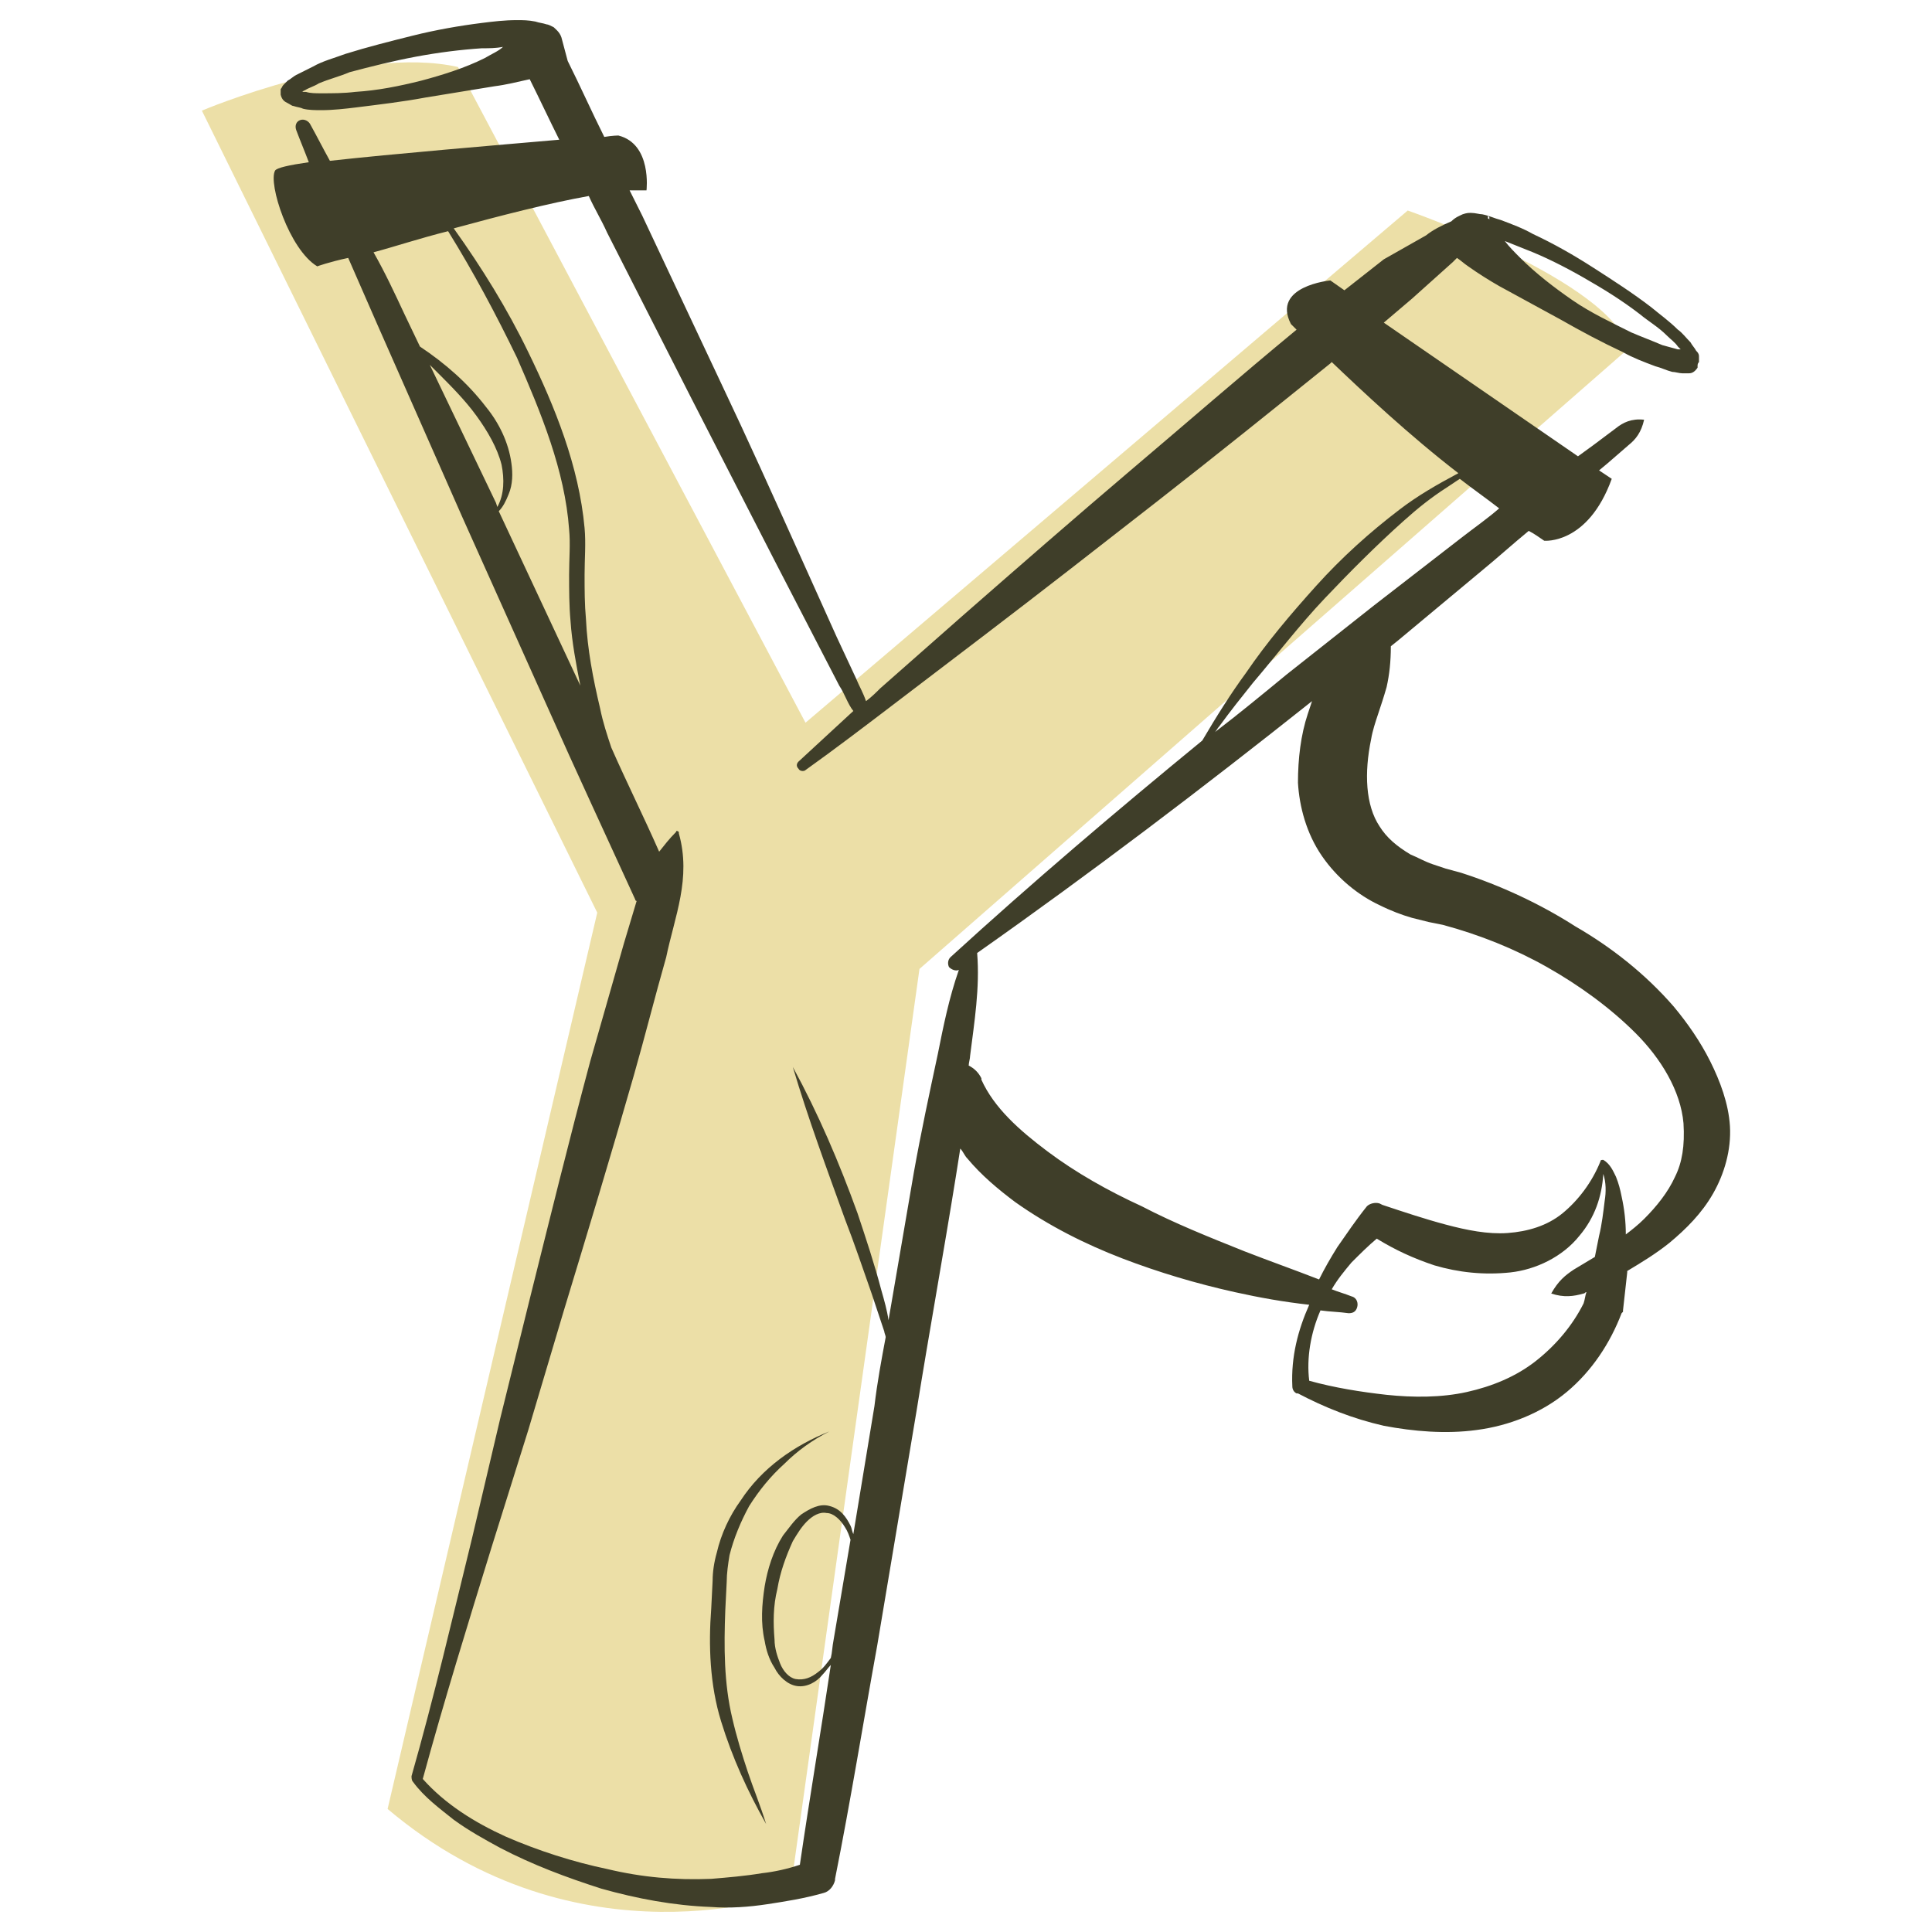
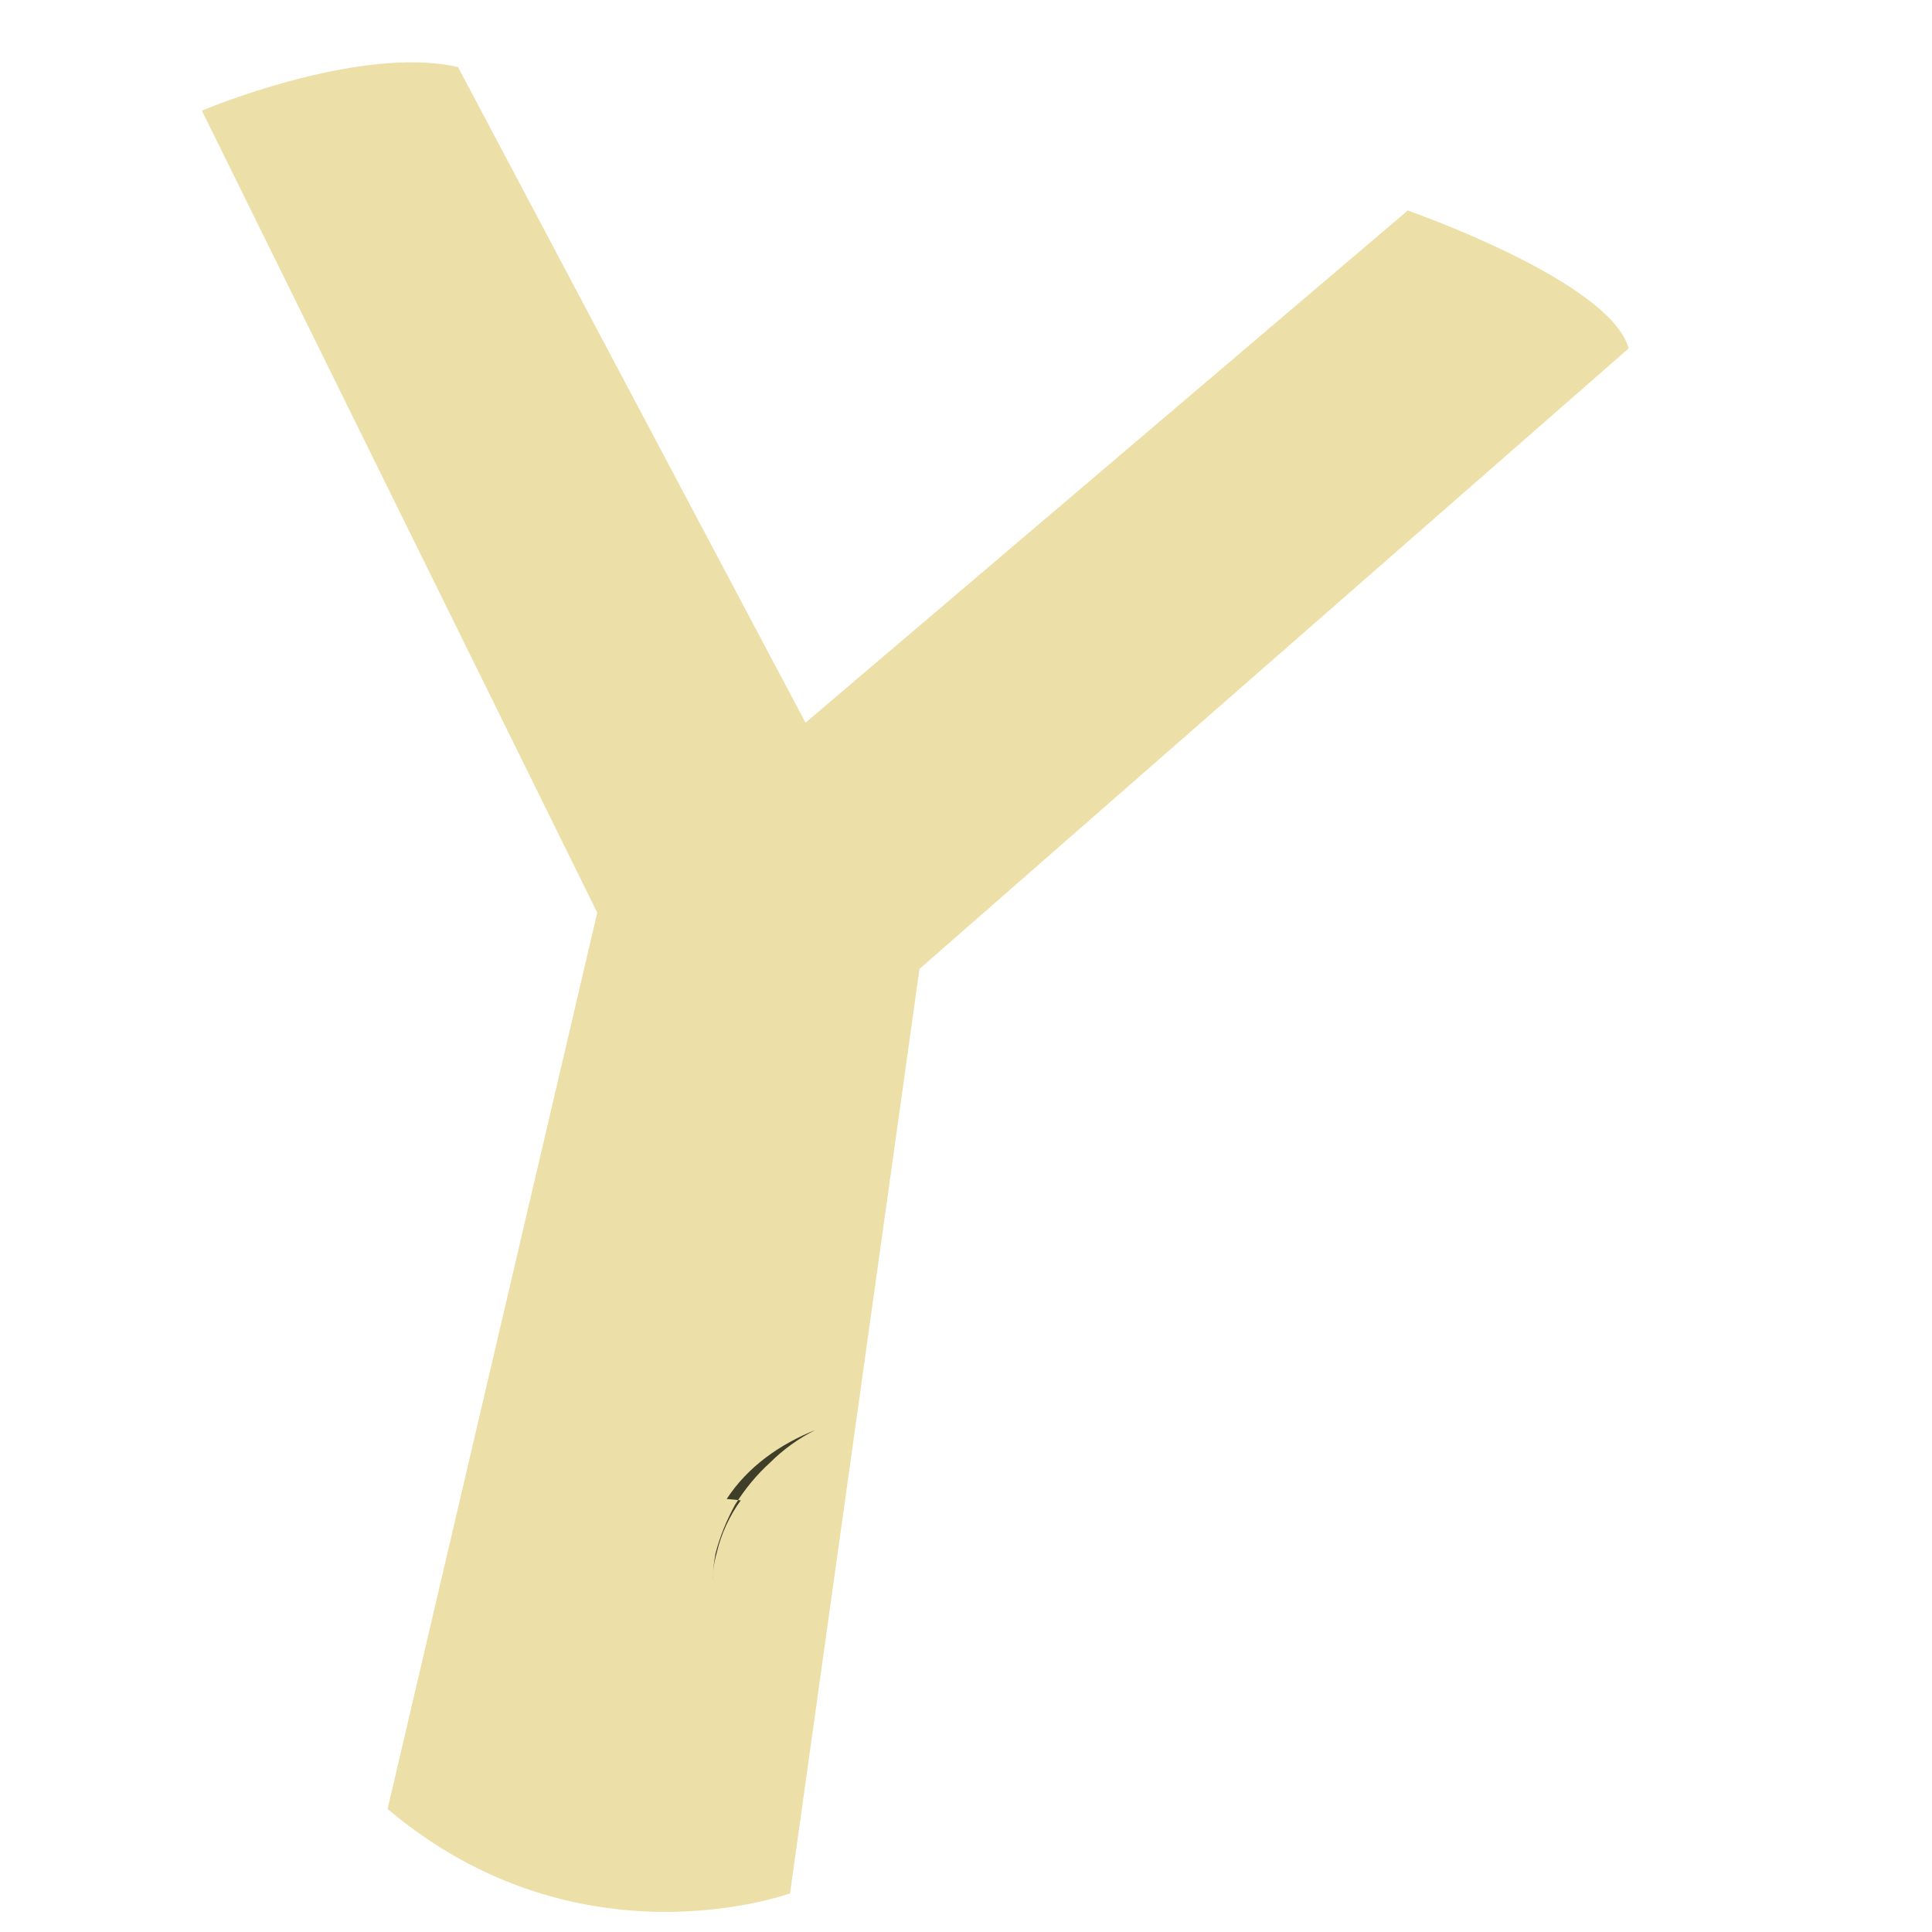
<svg xmlns="http://www.w3.org/2000/svg" fill="none" viewBox="0 0 999 999" id="Haml--Streamline-Svg-Logos.svg" height="999" width="999">
  <desc>Haml Streamline Icon: https://streamlinehq.com</desc>
  <path fill="#ECDFA7" d="m475.441 501.019 -66.936 478.01s-109.135 40.016 -208.083 -43.654l108.407 -463.459L104.383 57.204s80.76 -34.196 132.416 -22.555L416.508 373.696l311.398 -264.834s104.769 36.378 114.228 71.302L475.441 501.019Z" stroke-width="1" />
-   <path fill="#3F3E29" d="M884.332 548.805c-5.093 -10.187 -11.641 -19.645 -18.916 -28.376 -14.552 -16.733 -32.014 -30.557 -50.93 -41.471 -18.189 -11.64 -38.56 -21.1 -58.933 -27.647l-8.003 -2.182c-2.182 -0.728 -4.365 -1.456 -6.548 -2.183 -4.365 -1.455 -8.003 -3.638 -11.641 -5.093 -7.275 -4.365 -12.368 -8.731 -16.006 -14.551 -7.276 -10.914 -8.003 -27.647 -4.365 -45.109 0.727 -4.365 2.182 -8.731 3.638 -13.096 1.455 -4.365 2.91 -8.731 4.365 -13.824 1.455 -6.549 2.182 -13.096 2.182 -21.1l3.638 -2.911 43.654 -36.378c8.002 -6.548 16.006 -13.824 24.009 -20.371 2.911 1.455 5.82 3.638 8.003 5.093 0 0 22.555 2.182 34.922 -32.013l-6.548 -4.365 4.365 -3.638 10.913 -9.458c3.638 -2.911 6.549 -6.549 8.003 -13.096 -6.548 -0.727 -10.913 1.455 -14.551 4.365l-11.641 8.731 -8.002 5.82 -100.405 -69.118c5.093 -4.365 9.458 -8.003 14.551 -12.369l21.1 -18.916c0.727 -0.727 1.455 -1.456 2.183 -2.183 2.182 1.456 3.637 2.911 5.82 4.365 5.093 3.638 10.913 7.276 16.006 10.187l32.014 17.461c10.186 5.821 21.099 11.641 32.013 16.734 5.093 2.911 10.913 5.093 16.733 7.276 2.911 0.727 5.821 2.182 8.731 2.91 1.456 0 3.638 0.728 5.093 0.728h3.638c1.456 0 2.911 -0.728 4.365 -2.911v-0.727c0 -0.727 0 -1.456 0.727 -2.183V184.295c0 -1.456 -0.727 -2.183 -1.455 -2.911 -0.727 -1.455 -2.182 -2.911 -2.911 -4.365 -2.182 -2.182 -4.365 -5.093 -6.548 -6.548 -4.365 -4.365 -9.458 -8.003 -13.824 -11.641 -9.458 -7.276 -19.644 -13.824 -29.831 -20.372 -10.186 -6.548 -20.371 -12.368 -31.285 -17.461 -5.093 -2.911 -10.913 -5.094 -16.733 -7.276 -2.911 -0.727 -5.821 -2.183 -9.458 -2.911 -1.456 0 -3.638 -0.727 -5.821 -0.727 -1.455 0 -2.182 0 -4.365 0.727 -1.455 0.727 -3.638 1.456 -5.82 3.638 -5.093 2.183 -9.458 4.365 -13.096 7.276l-21.827 12.368c-6.548 5.094 -13.824 10.914 -20.371 16.007l-7.276 -5.093s-30.558 2.911 -20.371 22.555c0 0 0.727 0.727 2.91 2.911 -29.102 24.009 -57.478 48.746 -85.853 72.756 -29.102 24.737 -57.478 49.474 -86.58 74.939l-42.927 37.834c-2.182 2.182 -4.365 4.365 -7.275 6.548 -1.456 -4.365 -3.638 -8.003 -5.093 -11.64l-10.187 -21.827 -19.644 -43.654c-13.096 -29.102 -26.193 -58.205 -40.016 -87.307l-40.744 -86.581c-2.182 -4.364 -4.365 -8.73 -6.548 -13.096h8.731s2.91 -24.01 -14.552 -28.375c0 0 -2.91 0 -7.275 0.728 -6.549 -13.096 -12.369 -26.192 -18.918 -39.288l-2.91 -10.913c-0.727 -3.638 -2.911 -5.093 -4.365 -6.548 -1.455 -0.728 -2.911 -1.455 -3.638 -1.455 -2.182 -0.728 -3.638 -0.728 -5.82 -1.455C273.178 10.406 270.267 10.406 267.357 10.406c-6.549 0 -12.369 0.728 -18.189 1.455 -11.641 1.455 -24.01 3.638 -35.651 6.548 -11.641 2.91 -23.282 5.821 -34.923 9.458 -5.82 2.183 -11.641 3.638 -16.734 6.548 -2.91 1.455 -5.82 2.91 -8.731 4.365 -1.455 0.728 -2.91 2.183 -4.365 2.91 -0.727 0.728 -1.455 1.455 -2.182 2.183 -0.727 0.728 -0.727 1.455 -1.455 2.183v2.91c0.727 2.91 2.182 3.638 3.637 4.365 1.456 0.728 2.183 1.455 2.911 1.455 2.182 0.728 3.638 0.728 5.093 1.455 2.911 0.728 6.549 0.728 9.458 0.728 5.82 0 12.369 -0.728 18.189 -1.455 11.641 -1.455 24.01 -2.91 35.651 -5.093l35.651 -5.821c5.82 -0.728 11.641 -2.183 18.189 -3.638 5.093 10.186 10.186 21.099 15.279 31.285 -33.469 2.91 -85.854 7.276 -118.594 10.914 -3.638 -6.548 -6.548 -12.369 -10.186 -18.917 -0.727 -1.455 -2.911 -2.91 -5.093 -2.183 -2.183 0.728 -2.911 2.91 -2.183 5.093 2.183 5.821 4.365 10.913 6.549 16.734 -10.187 1.455 -16.734 2.91 -17.462 4.365 -3.638 6.548 7.275 40.743 21.827 49.474 0 0 5.82 -2.182 16.006 -4.365 5.093 11.641 10.187 23.283 15.279 34.923l43.653 98.949 44.382 98.949c14.551 32.74 29.831 65.481 45.109 98.949 0 0 0 0.727 0.727 0.727 -2.182 7.276 -4.365 14.551 -6.548 21.827 -5.82 20.372 -11.641 40.744 -17.462 61.116 -10.913 40.744 -21.1 82.215 -31.285 122.958l-15.278 61.843 -14.552 61.842c-10.186 41.472 -19.644 82.216 -31.284 122.959 0 0.727 0 2.182 0.727 2.91 5.82 8.003 13.824 13.824 21.099 19.645 8.003 5.82 16.007 10.186 24.01 14.551 16.733 8.731 34.195 15.278 52.384 21.1 18.189 5.093 37.107 8.731 56.75 9.458 9.458 0.727 19.644 0 29.102 -1.455 9.459 -1.456 18.918 -2.911 29.103 -5.821 2.911 -0.727 5.093 -3.638 5.82 -6.548v-0.727c8.003 -40.016 14.551 -80.76 21.827 -120.776l20.372 -121.503c6.548 -40.744 13.824 -80.76 20.371 -121.503 0.727 -4.365 1.455 -9.458 2.183 -13.824 1.455 1.455 2.182 3.638 3.637 5.093 7.276 8.731 16.007 16.006 24.738 22.555 17.462 12.369 36.378 21.827 55.295 29.102 18.916 7.276 38.561 13.096 58.205 17.462 13.096 2.911 25.465 5.093 38.561 6.549 -5.821 13.096 -9.458 26.92 -8.731 42.198 0 1.455 0.727 2.911 2.182 3.638h0.727c13.824 7.275 28.376 13.096 44.382 16.734 15.279 2.91 32.013 4.365 48.02 2.182 16.734 -2.182 33.468 -8.731 46.564 -19.644 13.096 -10.914 22.555 -25.465 28.376 -40.744l0.727 -0.728v-0.727c0.727 -6.548 1.455 -13.096 2.182 -19.644v-0.727c7.276 -4.365 14.551 -8.731 21.827 -14.551 8.731 -7.276 16.734 -15.279 22.555 -25.465 5.82 -10.186 9.458 -22.555 8.731 -34.923 -0.727 -11.64 -5.093 -23.282 -10.186 -33.468Zm-65.481 -405.254c10.186 5.82 19.645 11.64 29.103 18.916 4.365 3.638 9.458 6.548 13.824 10.913 2.182 2.183 4.365 3.638 5.82 5.821l1.455 1.455h-1.455c-2.911 -0.727 -5.093 -1.455 -8.003 -2.183 -5.093 -2.182 -10.913 -4.365 -16.006 -6.548 -10.187 -5.093 -21.1 -10.186 -30.558 -16.734 -9.458 -6.548 -18.916 -13.824 -26.92 -21.827 -2.911 -2.91 -5.82 -5.82 -8.003 -8.731 3.638 1.456 7.276 2.911 10.914 4.365 9.458 3.638 19.644 8.731 29.83 14.552Zm-49.474 -32.014 0.727 0.728v1.455s0 -0.727 -0.727 -0.727v-1.456ZM250.623 30.051c-10.186 5.093 -21.827 8.731 -32.74 11.641 -11.641 2.91 -22.555 5.093 -34.196 5.82 -5.82 0.728 -11.641 0.728 -17.462 0.728 -2.91 0 -5.82 0 -8.003 -0.728h-2.182c0.727 0 0.727 -0.728 1.455 -0.728 2.183 -1.455 5.093 -2.183 7.276 -3.638 5.093 -2.183 10.913 -3.638 16.006 -5.821 10.914 -2.91 22.555 -5.821 34.196 -8.003 11.641 -2.183 23.282 -3.638 34.196 -4.365 3.637 0 7.275 0 10.913 -0.728 -2.182 2.183 -5.82 3.638 -9.458 5.821ZM755.553 278.151l-45.109 34.922 -45.109 35.651c-12.369 10.186 -24.737 20.372 -37.106 29.831 0.727 -0.727 1.455 -2.183 2.182 -2.911 5.821 -8.003 11.641 -15.278 17.462 -22.555 12.369 -14.551 24.01 -29.83 37.106 -43.654 13.096 -13.824 26.92 -27.647 40.745 -40.015 7.275 -6.549 14.551 -12.369 22.555 -17.462 2.182 -1.456 4.364 -2.911 6.548 -4.365 6.548 5.093 13.824 10.186 20.371 15.278 -5.82 5.093 -13.095 10.186 -19.644 15.279Zm-533.305 -89.491 3.637 3.637c7.276 7.276 14.552 14.552 20.372 22.555 5.82 8.003 10.913 16.734 13.096 25.465 1.455 7.276 1.455 15.278 -2.183 21.827l-0.727 -2.183 -34.195 -71.301Zm35.651 75.666c2.182 -2.182 3.637 -5.093 5.093 -8.731 2.182 -5.093 2.182 -10.913 1.455 -16.006 -1.455 -10.913 -6.548 -21.1 -13.096 -29.103 -9.458 -12.368 -21.1 -22.555 -34.195 -31.284l-8.003 -16.734c-5.093 -10.914 -10.187 -21.827 -16.007 -32.013 10.914 -2.911 24.01 -7.276 38.561 -10.914 13.096 21.1 24.737 42.927 35.651 65.481 12.368 28.375 24.737 58.205 26.92 88.763 0.727 7.275 0 15.278 0 23.282 0 8.002 0 16.006 0.727 24.009 0.727 10.913 2.91 22.555 5.093 33.468l-42.198 -90.218Zm171.705 592.966c-2.183 2.911 -3.638 5.093 -6.549 7.276 -3.638 2.911 -7.275 4.365 -11.64 3.638 -3.638 -0.728 -6.549 -4.365 -8.003 -8.003 -1.455 -3.638 -2.911 -8.003 -2.911 -12.369 -0.727 -8.731 -0.727 -17.462 1.456 -26.193 1.455 -8.731 4.365 -16.733 8.002 -24.737 2.183 -3.638 4.365 -7.276 7.276 -10.186 2.911 -2.911 6.548 -5.094 10.186 -4.365 3.638 0 7.276 3.637 9.458 7.275 1.456 2.183 2.183 4.365 2.911 6.549l-8.731 51.657c-0.727 3.638 -0.727 6.549 -1.455 9.458Zm42.926 -251.01c-4.365 25.465 -8.731 50.93 -13.096 76.394 -0.727 -5.093 -2.182 -10.186 -3.637 -15.278 -3.638 -13.824 -8.003 -26.92 -12.369 -40.016 -9.458 -26.193 -20.372 -51.657 -33.469 -75.667 8.003 26.92 17.462 52.385 26.92 78.578 5.093 13.096 9.458 26.193 13.824 38.56 2.183 6.549 4.365 13.096 6.549 19.645 0 0.727 0.727 2.182 0.727 2.91 -2.182 11.641 -4.365 23.283 -5.82 35.651l-10.914 66.209c-0.727 -1.455 -0.727 -2.911 -1.455 -4.365 -2.183 -4.365 -5.093 -8.731 -10.913 -10.186 -5.094 -1.456 -10.187 1.455 -14.552 4.365 -3.637 2.91 -6.548 7.275 -9.458 10.913 -5.093 8.003 -8.003 17.462 -9.458 26.193 -1.455 9.458 -2.182 18.916 0 28.375 0.727 4.365 2.183 9.458 5.093 13.824 2.183 4.365 6.549 8.731 11.641 9.458 5.093 0.728 10.186 -2.182 13.096 -5.82 1.455 -1.455 2.91 -3.638 4.365 -5.093 -5.093 34.196 -10.914 68.391 -16.007 103.314 -6.548 2.183 -13.096 3.638 -19.644 4.365 -8.731 1.455 -17.462 2.182 -26.193 2.911 -18.189 0.727 -35.651 -0.728 -53.84 -5.094 -17.462 -3.637 -35.651 -9.458 -52.385 -16.733 -16.006 -7.276 -31.285 -16.734 -42.926 -29.831 10.913 -40.016 23.282 -80.032 35.651 -120.049l18.916 -60.387 18.189 -61.116c12.369 -40.744 24.737 -81.487 36.378 -122.231 5.82 -20.371 10.914 -40.744 16.734 -61.115 4.365 -21.1 13.096 -40.744 6.548 -64.027v-0.727c-0.727 -0.727 -1.455 -0.727 -1.455 0 -3.638 3.638 -5.82 6.549 -8.731 10.187 -8.003 -18.189 -16.734 -35.651 -24.737 -53.84 -2.183 -6.549 -4.365 -13.096 -5.821 -20.372 -3.638 -15.278 -6.548 -30.558 -7.275 -45.836 -0.728 -8.003 -0.728 -15.279 -0.728 -23.282 0 -8.003 0.728 -16.007 0 -24.01 -2.91 -32.013 -15.278 -62.571 -29.102 -90.945 -10.913 -22.555 -24.009 -43.654 -38.561 -64.025 24.01 -6.549 49.474 -13.096 69.847 -16.734 2.911 6.548 6.548 12.369 9.458 18.916l43.654 85.854 43.653 85.124 21.827 42.199 10.914 21.099c2.91 4.365 4.365 9.459 7.275 13.096l-28.375 26.193c-0.727 0.727 -1.455 2.183 0 3.638 0.727 1.455 2.911 1.455 3.638 0.727 15.278 -10.913 30.558 -22.555 45.836 -34.195l45.836 -34.923c30.558 -23.282 60.389 -46.565 90.218 -69.847 29.831 -23.282 59.66 -47.291 89.491 -71.302l0.727 -0.727c16.007 15.279 40.016 37.834 65.481 57.478 -10.914 5.82 -21.1 11.641 -30.558 18.916 -15.278 11.641 -29.831 24.738 -42.927 39.289 -13.095 14.551 -25.464 29.102 -36.378 45.109 -8.002 10.913 -15.278 22.555 -22.555 34.923 -44.381 36.378 -88.035 73.484 -130.234 112.045 -1.455 1.455 -1.455 3.637 -0.727 5.093 1.456 1.455 3.638 2.182 5.093 1.455 -5.093 14.551 -8.002 29.103 -10.913 43.654 -4.365 20.371 -8.731 40.744 -12.369 61.115Zm321.584 97.494c-10.187 8.003 -22.555 13.096 -35.651 16.007 -13.096 2.91 -27.647 2.91 -41.471 1.455 -13.096 -1.455 -26.92 -3.638 -40.016 -7.276 -1.456 -11.64 0.727 -24.737 5.82 -36.378 5.093 0.727 9.458 0.727 14.551 1.456 2.183 0 3.638 -0.728 4.365 -2.911 0.727 -2.183 0 -5.093 -2.91 -5.82 -3.638 -1.456 -6.549 -2.183 -10.187 -3.638 2.911 -5.093 6.549 -9.458 10.187 -13.824 4.364 -4.365 8.73 -8.731 13.095 -12.369 9.459 5.82 18.918 10.186 29.831 13.824 12.369 3.638 25.465 5.093 39.289 3.638 13.096 -1.455 26.92 -8.003 35.651 -18.916 8.003 -9.458 11.64 -20.372 12.368 -32.013 1.456 4.365 1.456 9.458 0.728 13.824 -0.728 5.82 -1.456 12.368 -2.911 18.189 -0.727 3.638 -1.455 7.275 -2.183 10.913 -3.637 2.183 -7.275 4.365 -10.913 6.549 -4.365 2.91 -8.003 5.82 -11.641 12.368 6.549 2.183 11.641 1.456 16.734 0 0.727 0 0.727 -0.727 1.456 -0.727 -0.728 2.183 -0.728 3.638 -1.456 5.82 -5.82 11.641 -14.551 21.827 -24.737 29.831Zm72.029 -95.311c-3.638 8.003 -9.458 15.278 -16.007 21.827 -2.911 2.91 -6.548 5.82 -9.458 8.003 0 -6.549 -0.727 -13.096 -2.182 -19.645 -0.728 -3.638 -1.456 -6.548 -2.911 -10.186 -1.455 -2.911 -2.911 -6.549 -6.549 -8.731 -0.727 0 -1.455 0 -1.455 0.727 -4.365 10.914 -11.64 20.372 -19.644 26.92 -8.003 6.549 -18.189 9.458 -28.376 10.186 -10.186 0.728 -21.099 -1.455 -32.013 -4.365 -10.913 -2.91 -21.826 -6.548 -32.74 -10.186l-1.455 -0.727c-2.183 -0.727 -5.093 0 -6.549 1.455 -5.82 7.276 -10.186 13.824 -15.278 21.1 -3.638 5.82 -6.549 10.913 -9.458 16.734 -13.096 -5.093 -25.465 -9.458 -38.561 -14.551 -18.189 -7.276 -36.378 -14.552 -53.112 -23.283 -17.461 -8.002 -34.195 -17.462 -48.746 -28.375 -14.552 -10.913 -27.648 -22.555 -34.196 -37.106v-0.727c-1.455 -2.911 -3.638 -5.094 -6.548 -6.549 0 -1.455 0.727 -3.638 0.727 -5.093 2.182 -17.462 5.093 -34.923 3.638 -53.112 58.933 -41.471 116.41 -85.125 173.16 -130.234 -0.727 2.183 -1.455 4.365 -2.182 6.549 -3.638 10.913 -5.094 23.282 -5.094 35.651 0.728 12.368 4.365 26.191 12.369 37.833 8.003 11.641 18.916 20.372 29.831 25.465 5.82 2.91 11.64 5.093 16.733 6.548 2.911 0.727 5.821 1.455 8.731 2.183l7.276 1.455c18.916 5.093 37.106 12.369 53.84 21.827 16.734 9.458 32.74 21.1 45.836 34.195 13.096 13.096 23.282 29.831 24.738 46.565 0.727 11.64 -0.728 20.371 -4.365 27.647Z" stroke-width="1" />
-   <path fill="#3F3E29" d="M383.038 775.805c-5.82 8.003 -10.186 17.462 -12.368 26.92 -1.456 5.093 -2.183 10.186 -2.183 14.551l-0.727 14.552c-1.455 18.916 -0.727 39.288 5.093 58.205 5.821 18.916 13.824 36.378 23.282 53.111 -2.91 -9.458 -6.548 -18.189 -9.458 -26.92 -2.91 -8.731 -5.82 -18.189 -8.002 -27.647 -4.365 -18.189 -4.365 -37.106 -3.638 -56.022l0.727 -14.552c0 -4.365 0.727 -9.458 1.455 -13.824 2.183 -8.731 5.82 -17.461 10.186 -25.464 5.094 -8.003 10.914 -15.279 18.189 -21.827 6.549 -6.549 14.552 -12.369 23.283 -16.734 -18.189 7.276 -34.923 18.916 -45.837 35.651Z" stroke-width="1" />
+   <path fill="#3F3E29" d="M383.038 775.805c-5.82 8.003 -10.186 17.462 -12.368 26.92 -1.456 5.093 -2.183 10.186 -2.183 14.551l-0.727 14.552l0.727 -14.552c0 -4.365 0.727 -9.458 1.455 -13.824 2.183 -8.731 5.82 -17.461 10.186 -25.464 5.094 -8.003 10.914 -15.279 18.189 -21.827 6.549 -6.549 14.552 -12.369 23.283 -16.734 -18.189 7.276 -34.923 18.916 -45.837 35.651Z" stroke-width="1" />
</svg>